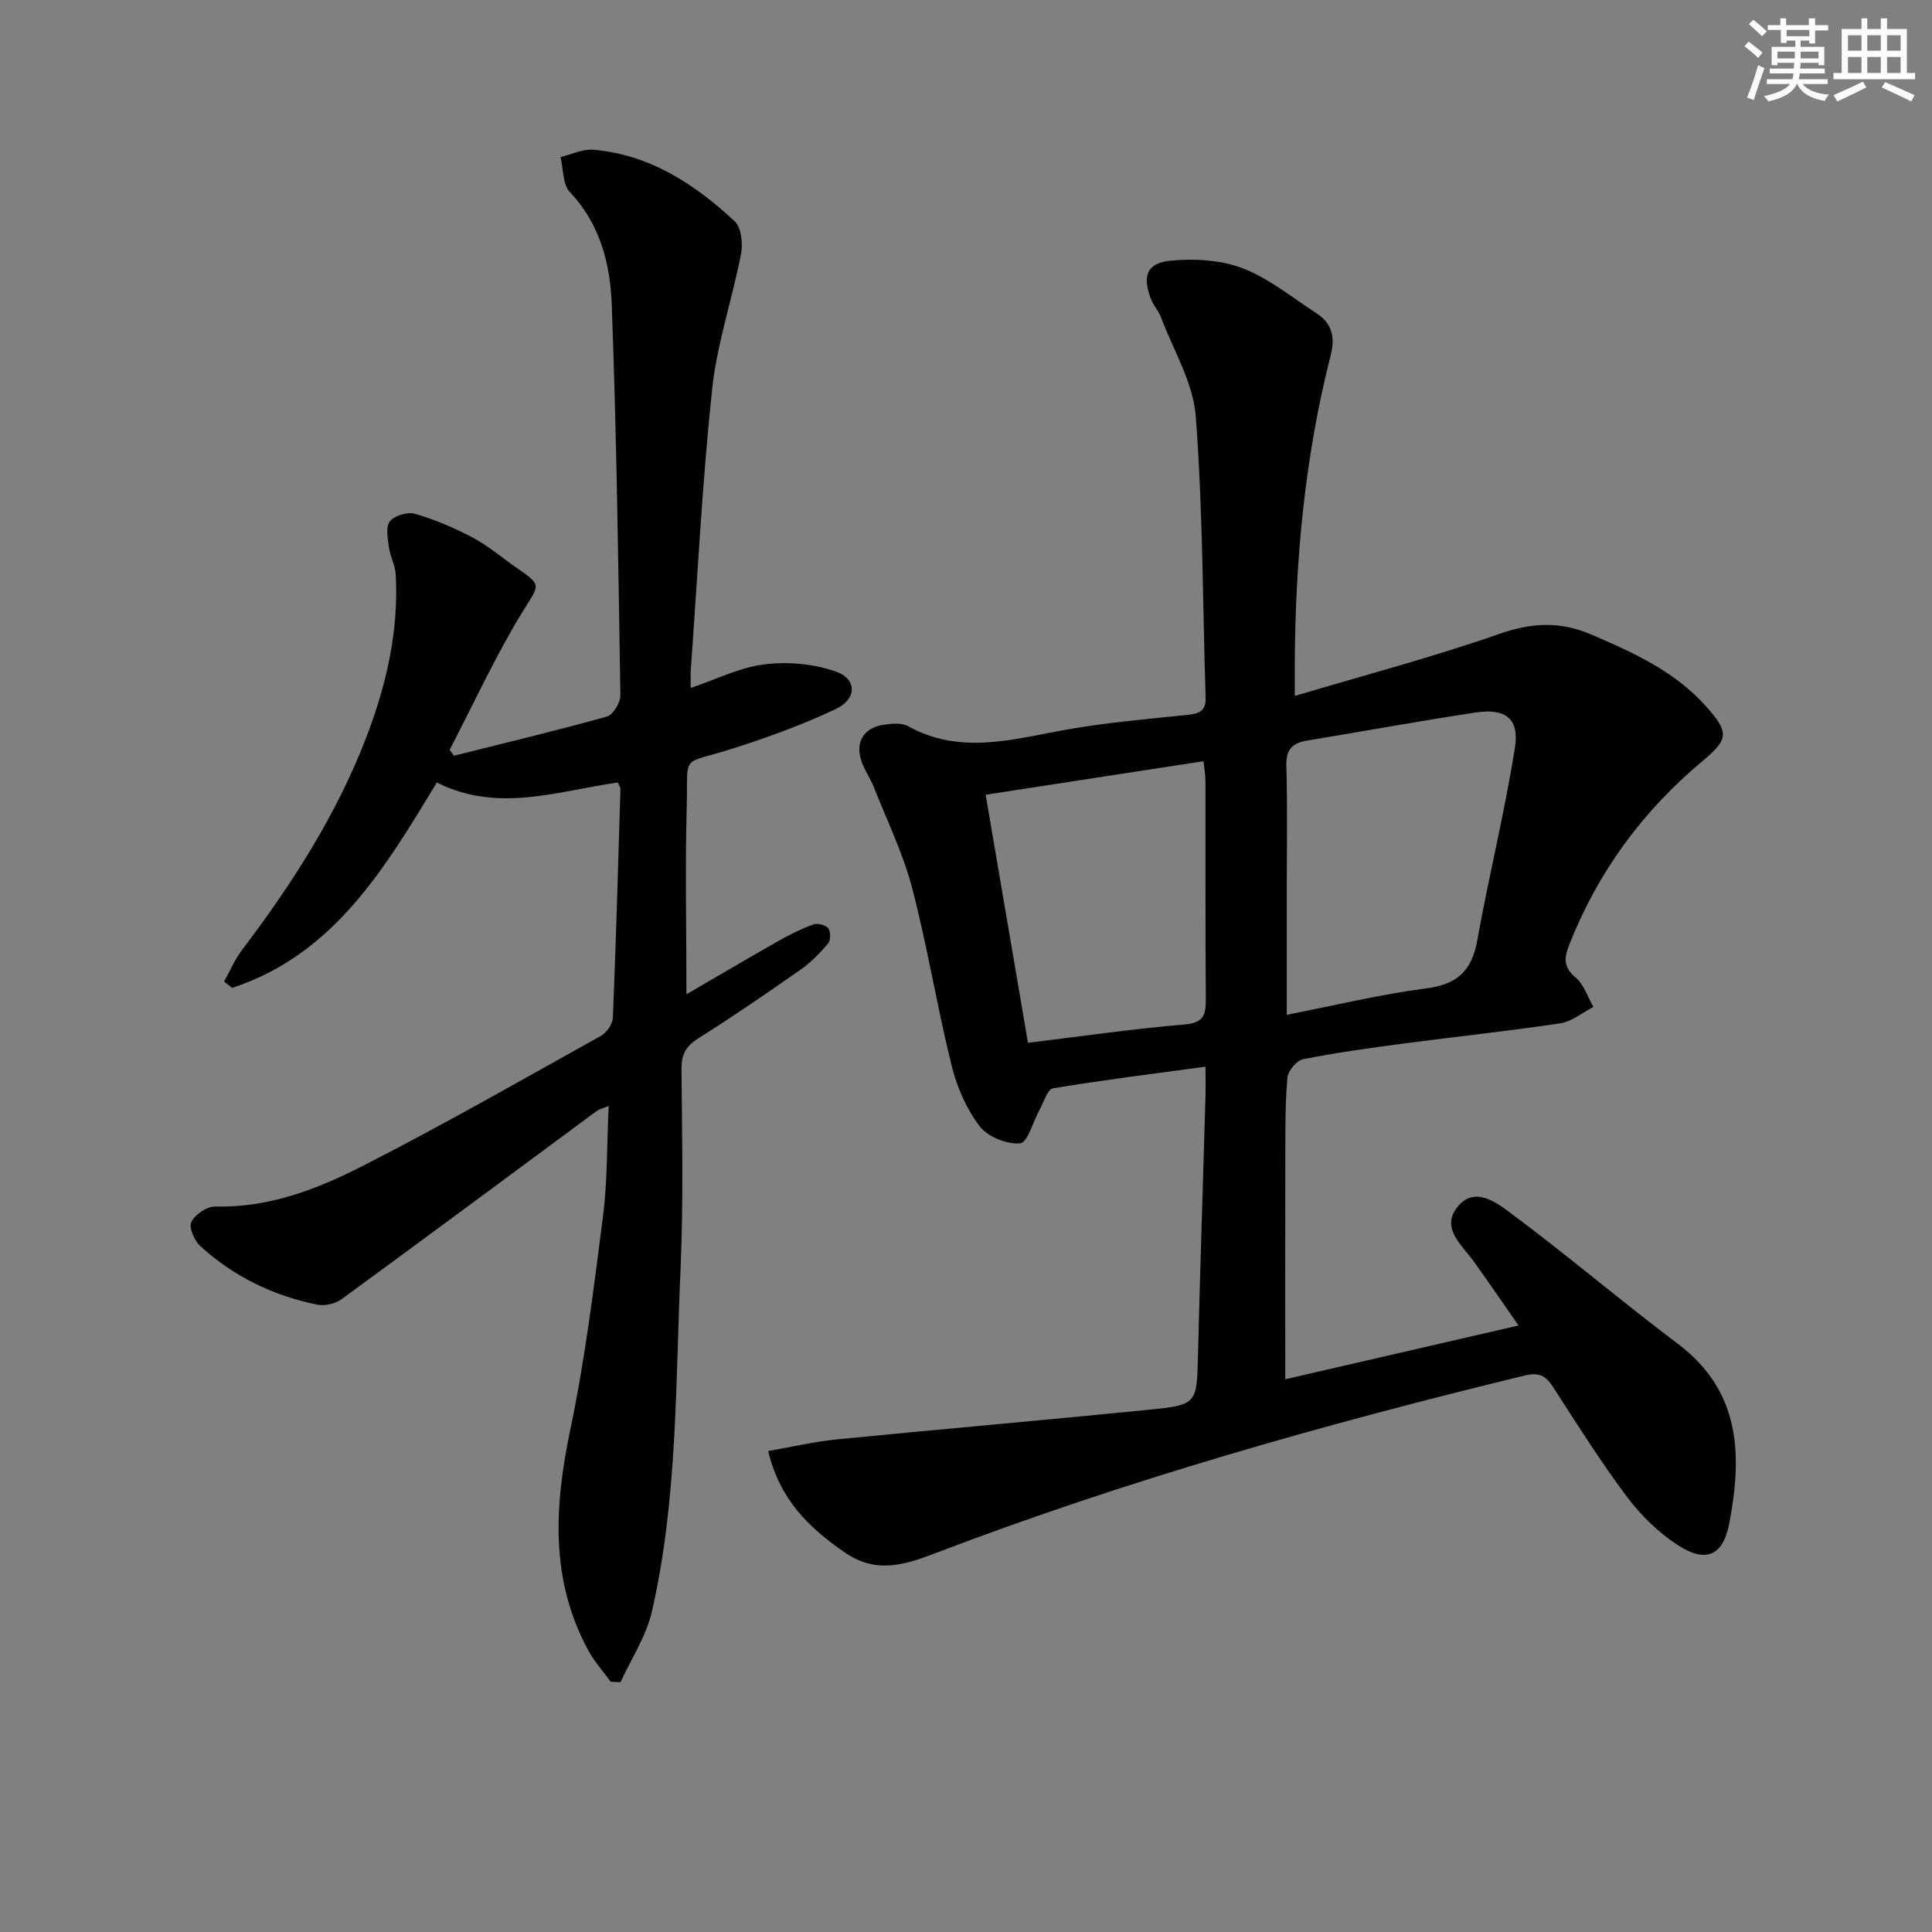
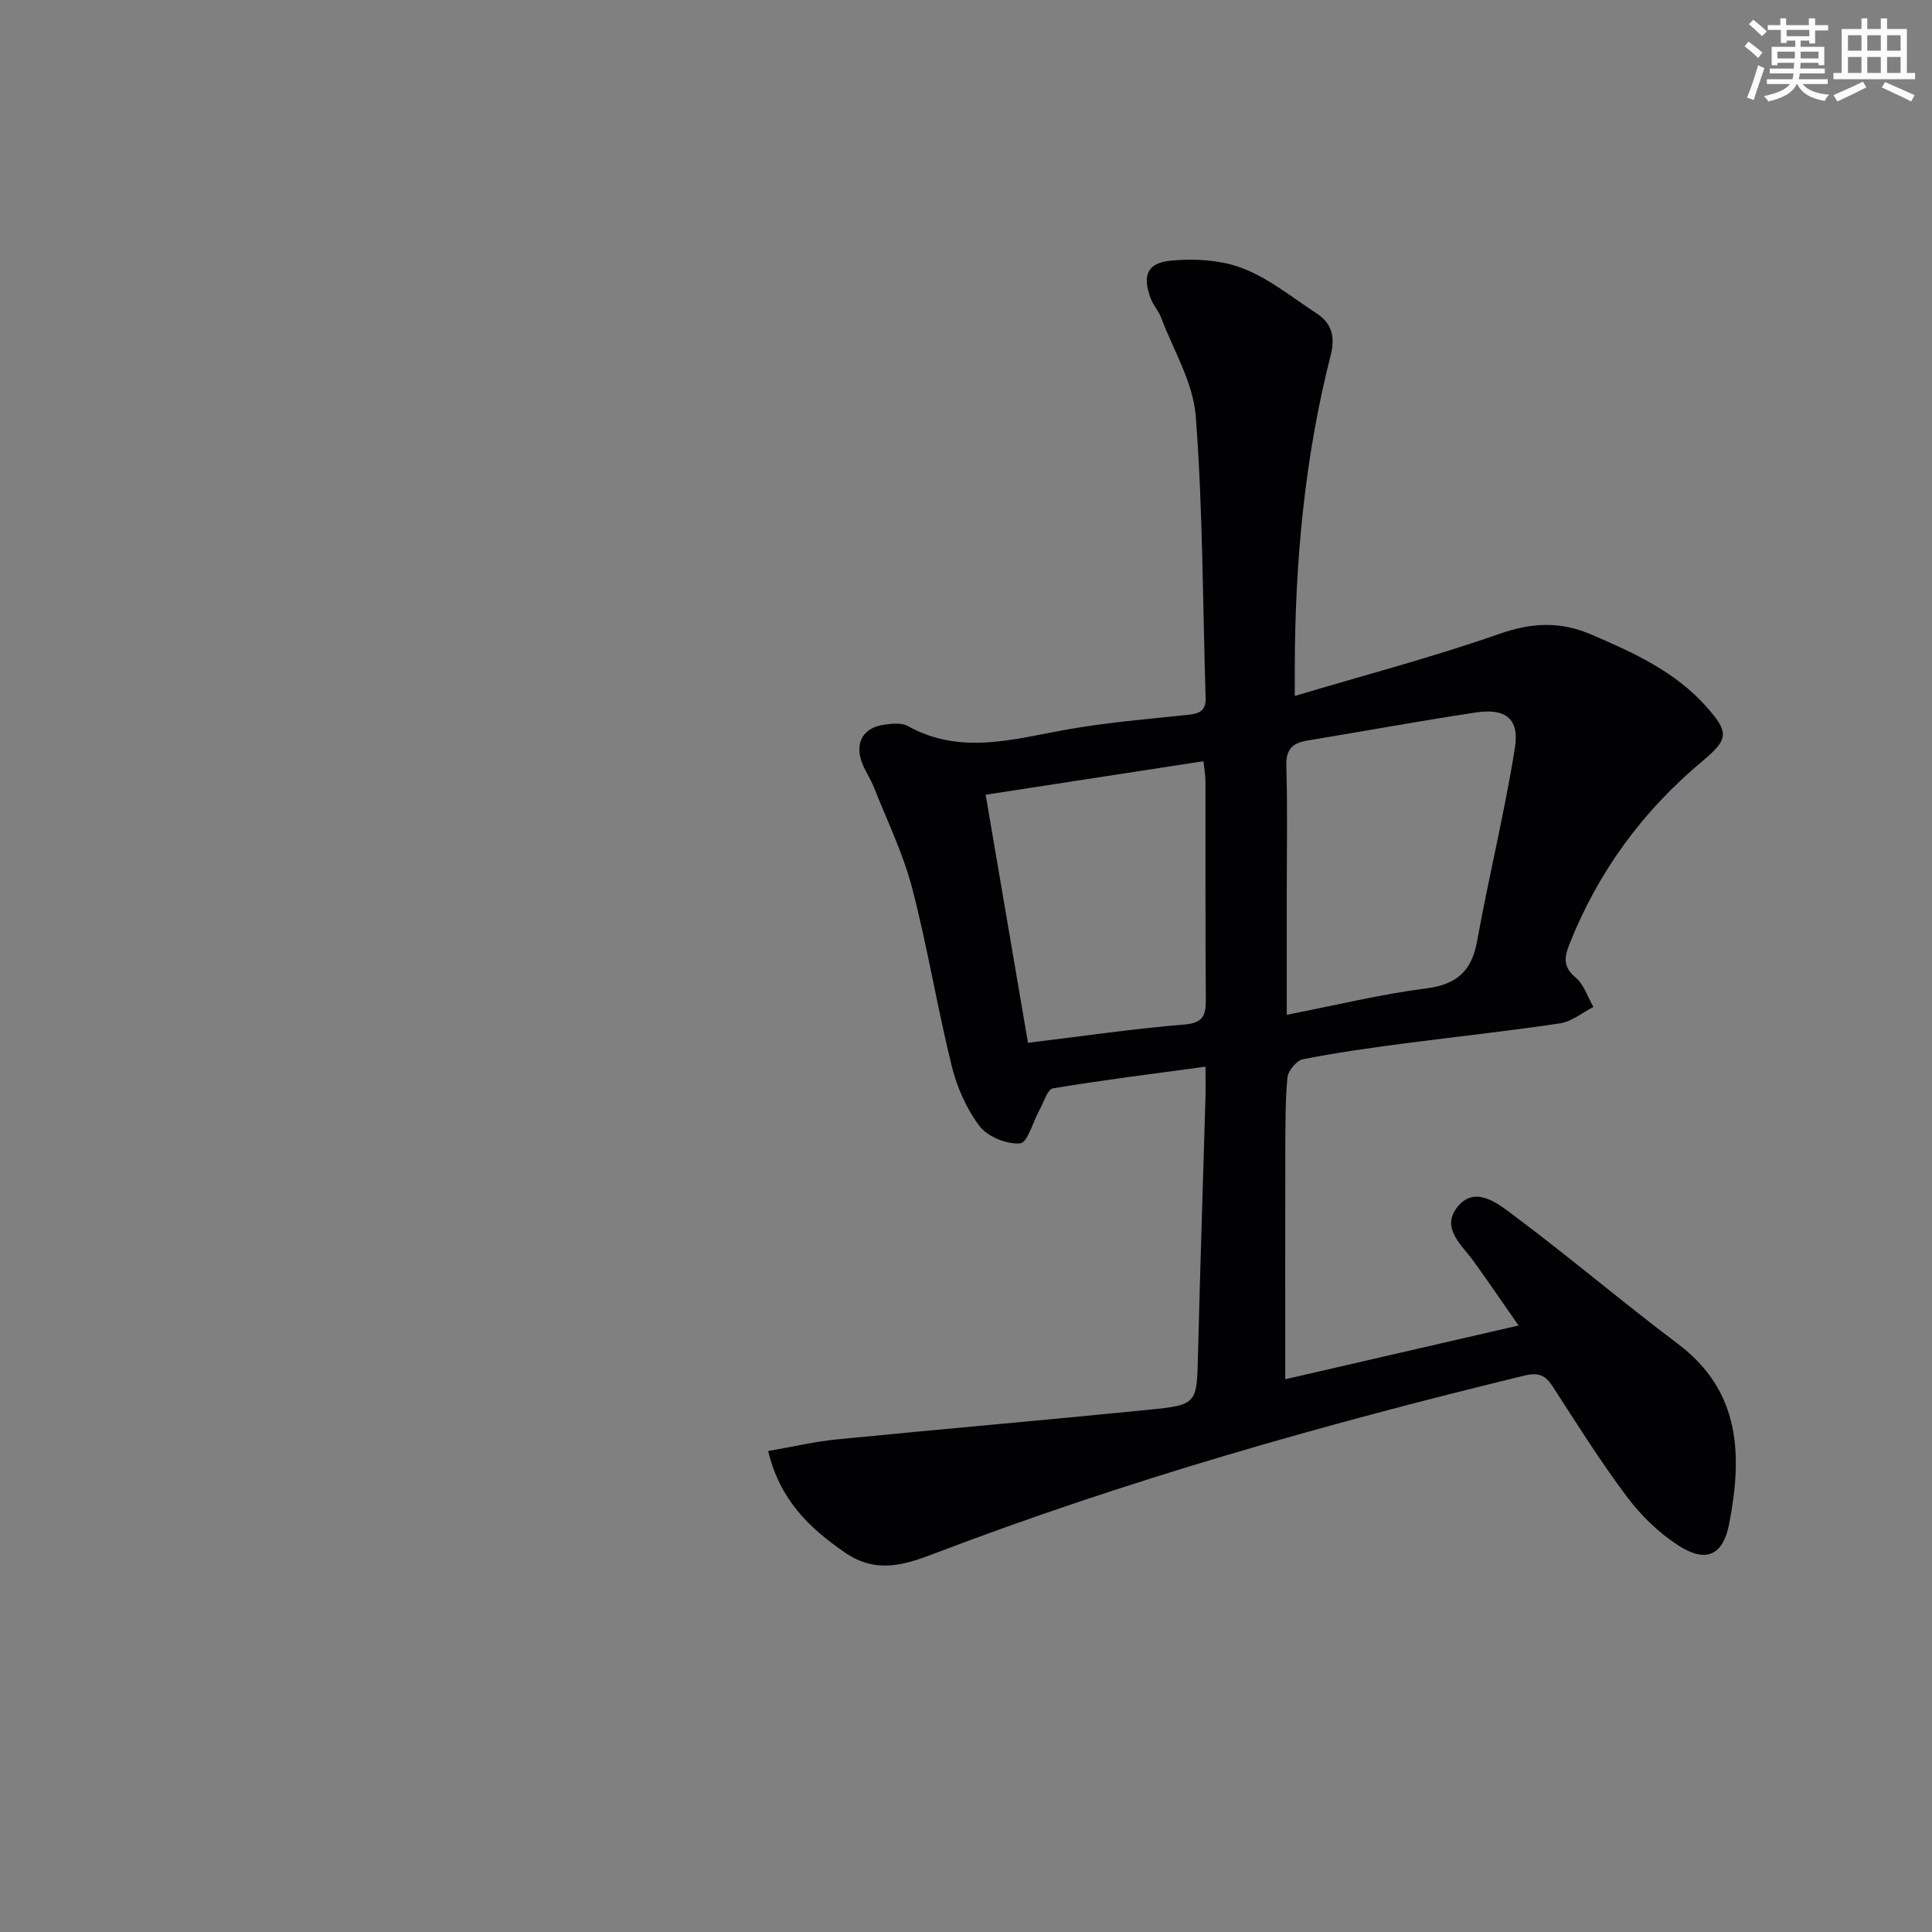
<svg xmlns="http://www.w3.org/2000/svg" enable-background="new 0 0 400 400" viewBox="0 0 400 400">
  <rect x="0" y="0" width="400" height="400" fill="#808080" stroke="none" />
  <path d="m159.04 300.42c5.19-.9 9.68-1.96 14.23-2.41 21.5-2.12 43.02-3.98 64.51-6.13 10.12-1.01 10-1.22 10.25-11.35.44-17.79 1.04-35.58 1.55-53.37.05-1.79.01-3.57.01-6.32-11.01 1.5-21.33 2.78-31.59 4.49-1.13.19-1.88 2.83-2.74 4.38-1.37 2.46-2.52 6.89-4.05 7.01-2.75.23-6.71-1.35-8.38-3.54-2.73-3.58-4.7-8.08-5.79-12.49-3.02-12.23-5.03-24.72-8.21-36.9-1.87-7.14-5.18-13.91-7.91-20.82-.73-1.84-1.94-3.51-2.57-5.38-1.34-4 .5-6.95 4.69-7.55 1.61-.23 3.61-.44 4.91.28 10.86 6.05 21.76 2.73 32.8.75 8.32-1.49 16.78-2.18 25.2-3.07 2.33-.25 3.74-.79 3.66-3.51-.61-19.44-.56-38.93-2.04-58.31-.53-6.97-4.64-13.68-7.2-20.48-.52-1.38-1.63-2.54-2.14-3.93-1.74-4.71-.79-7.33 4.21-7.81 4.91-.46 10.37-.15 14.9 1.61 5.47 2.12 10.24 6.06 15.25 9.31 3.21 2.08 3.86 4.96 2.91 8.69-5.37 21.06-7.35 42.53-7.43 64.2-.01 1.61 0 3.22 0 6.32 14.75-4.4 28.69-8.07 42.26-12.82 6.73-2.36 12.61-2.7 19.15.11 8.78 3.77 17.37 7.66 23.85 14.99 4.63 5.24 4.62 6.63-.81 11.17-12.4 10.35-21.64 22.92-27.59 37.96-1.1 2.79-1.32 4.7 1.29 6.89 1.72 1.45 2.49 4.02 3.68 6.09-2.29 1.17-4.48 3.03-6.89 3.39-10.84 1.63-21.75 2.77-32.62 4.21-6.9.91-13.81 1.87-20.64 3.23-1.31.26-3.07 2.39-3.2 3.79-.47 5.13-.42 10.31-.44 15.48-.04 15.61-.01 31.21-.01 46.98 15.26-3.52 31.05-7.15 48.3-11.13-3.56-5.1-6.38-9.25-9.31-13.31-2.47-3.42-6.85-6.86-3.33-11.25 3.53-4.4 8.11-.88 11.09 1.35 11.72 8.72 22.86 18.22 34.54 27.01 13.11 9.87 13.33 23.21 10.61 37.29-1.27 6.55-4.81 8.11-10.47 4.48-4.06-2.6-7.75-6.2-10.66-10.07-5.48-7.3-10.36-15.07-15.32-22.76-1.57-2.44-2.95-3.1-6.02-2.35-41.32 10.05-82.18 21.59-121.95 36.78-6.32 2.41-12.23 4.32-18.75-.23-7.33-5.09-13.35-10.81-15.79-20.95zm107.37-90.32c10.29-2 19.5-4.26 28.85-5.46 6.39-.82 9.45-3.59 10.58-9.88 2.4-13.36 5.69-26.56 7.81-39.96.96-6.05-1.97-8.22-8.17-7.28-11.64 1.77-23.23 3.89-34.85 5.81-3.08.51-4.42 1.85-4.31 5.26.26 8.65.09 17.32.09 25.99zm-62.34-45.56c2.95 17.31 5.85 34.3 8.76 51.36 11.32-1.37 21.84-2.91 32.41-3.79 4.04-.33 4.43-2.06 4.41-5.34-.12-14.99-.04-29.98-.07-44.98 0-1.4-.27-2.8-.41-4.19-15.24 2.36-29.96 4.62-45.1 6.94z" fill="#010103" />
-   <path d="m142.12 205.86c6.57-3.82 12.82-7.52 19.13-11.09 2.3-1.3 4.71-2.49 7.19-3.38.86-.31 2.52.12 3.04.8.52.69.52 2.49-.03 3.14-1.69 2-3.58 3.95-5.72 5.44-6.94 4.86-13.93 9.66-21.1 14.17-2.58 1.62-3.56 3.31-3.53 6.35.11 13.83.41 27.68-.2 41.48-1.06 23.71-.59 47.6-5.94 70.92-1.17 5.09-4.28 9.74-6.49 14.59-.68-.03-1.36-.06-2.04-.1-1.58-2.18-3.42-4.22-4.69-6.58-7.89-14.64-6.96-29.84-3.67-45.58 3.05-14.56 4.88-29.4 6.77-44.18.94-7.34.8-14.81 1.18-22.86-1.31.53-1.95.65-2.41.99-17.63 13.03-35.22 26.1-52.92 39.03-1.28.94-3.46 1.42-5.01 1.11-9.13-1.84-17.31-5.84-24.21-12.12-1.23-1.12-2.41-3.87-1.86-4.99.77-1.55 3.24-3.24 4.93-3.2 11.05.28 21.04-3.55 30.47-8.36 16.72-8.53 33.03-17.86 49.44-27 1.18-.66 2.39-2.43 2.44-3.74.65-15.78 1.09-31.57 1.57-47.36.01-.3-.24-.6-.55-1.33-12.32 1.73-24.82 6.38-37.47 0-10.75 17.73-21.32 35.62-42.38 42.52-.56-.44-1.11-.88-1.67-1.32 1.22-2.17 2.2-4.52 3.69-6.49 10.28-13.57 19.46-27.79 25.63-43.73 4.23-10.93 6.88-22.24 6.22-34.08-.1-1.88-1.15-3.69-1.4-5.58-.24-1.81-.72-4.24.18-5.38.96-1.2 3.67-2.02 5.19-1.58 4.1 1.19 8.11 2.89 11.89 4.89 3.21 1.7 6.04 4.12 9.04 6.21 5.58 3.88 4.87 3.44 1.27 9.33-5.57 9.13-10.06 18.93-15.01 28.45.3.4.6.81.9 1.21 10.57-2.65 21.17-5.17 31.65-8.1 1.28-.36 2.82-2.88 2.8-4.38-.41-26.95-.79-53.91-1.78-80.84-.31-8.43-2.36-16.71-8.66-23.35-1.52-1.6-1.34-4.8-1.95-7.27 2.27-.54 4.6-1.71 6.8-1.52 11.66 1 20.96 7.1 29.23 14.78 1.39 1.29 1.76 4.62 1.35 6.76-1.81 9.39-4.99 18.59-5.99 28.04-2.05 19.32-3.02 38.76-4.42 58.15-.08 1.15-.01 2.31-.01 3.7 5.25-1.76 10.13-4.25 15.23-4.88 4.86-.6 10.27-.13 14.85 1.5 4.38 1.56 4.32 5.68-.03 7.74-6.85 3.24-14.04 5.85-21.26 8.16-11.19 3.58-9.29.68-9.63 12.41-.33 12.44-.05 24.89-.05 38.5z" fill="#010103" />
  <g fill="#fbfcfa">
    <path d="m361.2 9.6.8-1c.9.7 1.9 1.4 2.9 2.3l-.9 1.1c-1-1-2-1.8-2.8-2.4zm.5 10.6c.9-2.1 1.6-4.3 2.3-6.7.4.2.8.4 1.3.6-.7 2.1-1.5 4.3-2.2 6.6zm.4-15.2.9-.9c1 .8 2 1.6 2.8 2.4l-1 1c-.9-.9-1.8-1.7-2.7-2.5zm12.5-1.2h1.2v1.4h2.7v1.1h-2.7v2.7h-1.2v-.6h-1.8v1.3h4.9v3.8h-1.2v-.5h-3.7c0 .4-.1.9-.1 1.2h5.1v1h-5.2c0 .5-.1.9-.2 1.2h6v1h-5.2c1.1 1.3 2.9 2 5.5 2.2-.4.4-.7.8-.9 1.3-2.9-.5-4.8-1.6-5.7-3.5h-.1c-.8 1.7-2.7 2.9-5.9 3.6-.2-.4-.6-.8-.9-1.1 2.8-.6 4.6-1.4 5.4-2.5h-4.8v-1h5.3c.1-.3.2-.7.2-1.2h-4.9v-1h5c0-.4 0-.8.1-1.2h-3.5v.5h-1.2v-3.8h4.9v-1.3h-1.8v.5h-1.2v-2.7h-2.7v-1h2.6v-1.4h1.2v1.4h4.7v-1.4zm-6.6 8.3h3.6c0-.4 0-.9 0-1.4h-3.6zm1.9-4.6h4.7v-1.3h-4.7zm6.6 3.2h-3.7v1.4h3.7z" />
    <path d="m385.3 3.8h1.3v2.2h2.8v-2.2h1.3v2.2h4.1v9.1h1.7v1.3h-16.9v-1.3h1.7v-9.1h4.1v-2.2zm.4 13.1.7 1.2c-1.8.9-3.8 1.9-6 2.9-.2-.4-.5-.8-.8-1.3 2.3-1 4.3-1.9 6.1-2.8zm-3.1-6.4h2.8v-3.2h-2.8zm0 4.6h2.8v-3.3h-2.8zm4-4.6h2.8v-3.2h-2.8zm0 4.6h2.8v-3.3h-2.8zm3.7 1.9c2.1.9 4.1 1.8 6.1 2.7l-.7 1.3c-2.2-1.1-4.2-2-6.1-2.9zm3.2-9.7h-2.8v3.2h2.8zm-2.8 7.8h2.8v-3.3h-2.8z" />
  </g>
</svg>